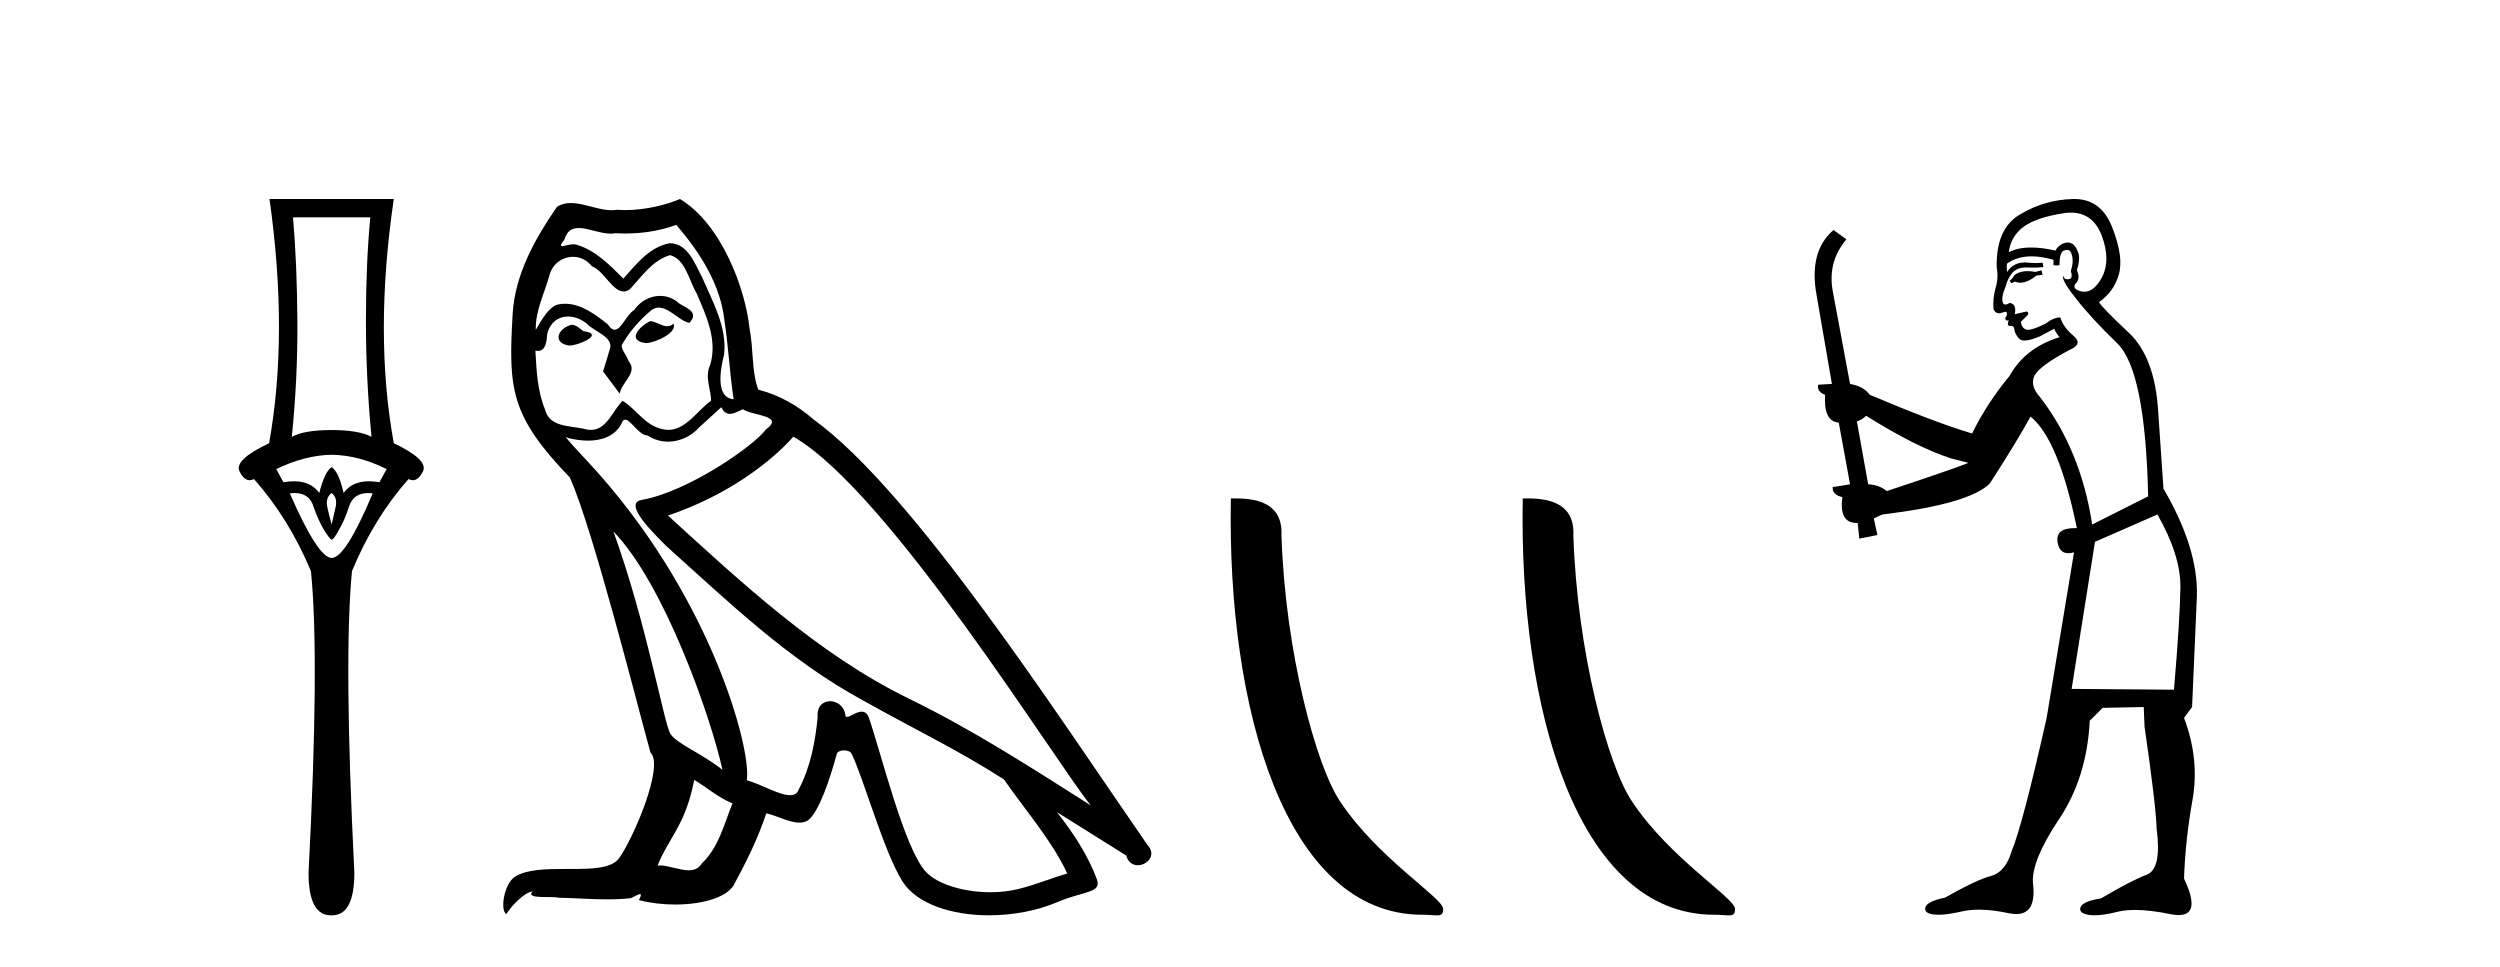
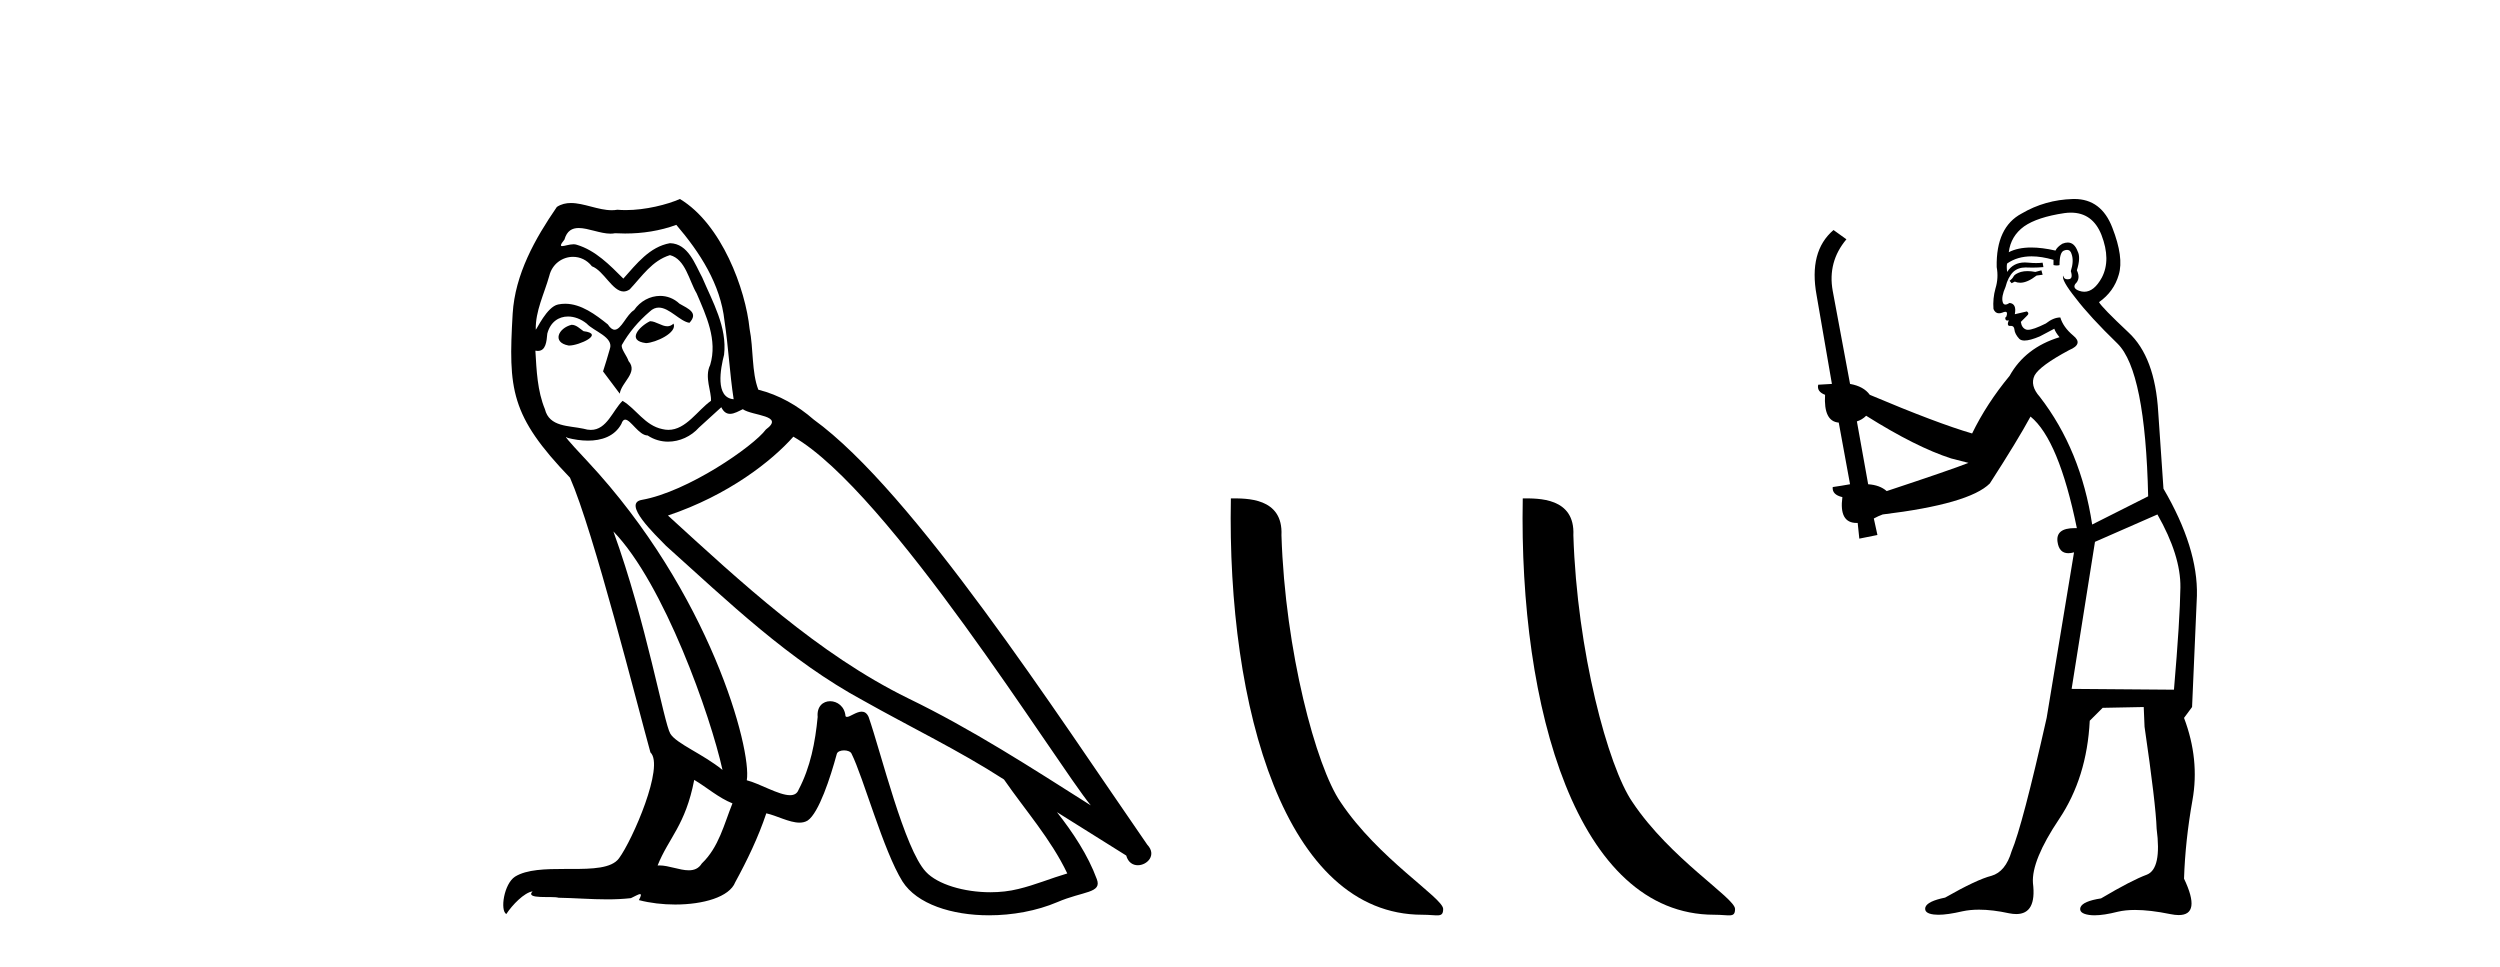
<svg xmlns="http://www.w3.org/2000/svg" width="106.0" height="41.0">
-   <path d="M 15.701 9.214 Q 15.515 11.173 15.515 13.606 Q 15.515 16.038 15.751 18.522 Q 15.211 18.234 14.062 18.234 Q 12.897 18.234 12.373 18.522 Q 12.626 16.038 12.609 13.606 Q 12.593 11.173 12.424 9.214 ZM 14.062 19.282 Q 15.211 19.299 16.393 19.89 L 16.089 20.447 Q 15.85 20.406 15.642 20.406 Q 14.923 20.406 14.569 20.903 Q 14.366 20.008 14.062 19.805 Q 13.758 20.008 13.539 20.903 Q 13.185 20.406 12.465 20.406 Q 12.257 20.406 12.018 20.447 L 11.714 19.89 Q 12.93 19.299 14.062 19.282 ZM 14.062 20.903 Q 14.316 21.106 14.231 21.495 Q 14.147 21.883 14.062 22.238 Q 13.961 21.883 13.876 21.495 Q 13.792 21.106 14.062 20.903 ZM 15.601 20.906 Q 15.696 20.906 15.802 20.92 Q 14.653 23.657 14.062 23.657 Q 13.488 23.657 12.288 20.92 Q 12.397 20.906 12.494 20.906 Q 13.11 20.906 13.285 21.461 Q 13.505 22.086 13.741 22.474 Q 13.995 22.88 14.062 22.88 Q 14.147 22.88 14.366 22.474 Q 14.603 22.086 14.805 21.461 Q 14.995 20.906 15.601 20.906 ZM 11.427 8.437 Q 12.238 14.18 11.41 18.792 Q 9.907 19.501 10.16 19.991 Q 10.345 20.362 10.585 20.362 Q 10.673 20.362 10.768 20.312 Q 12.238 21.968 13.184 24.214 Q 13.555 27.914 13.082 37.002 Q 13.082 38.809 14.028 38.809 Q 14.036 38.809 14.045 38.809 L 14.062 38.809 Q 14.071 38.809 14.08 38.809 Q 15.025 38.809 15.025 37.002 Q 14.569 27.914 14.924 24.214 Q 15.853 21.968 17.322 20.312 Q 17.418 20.362 17.505 20.362 Q 17.745 20.362 17.931 19.991 Q 18.184 19.501 16.697 18.792 Q 15.853 14.18 16.697 8.437 Z" style="fill:#000000;stroke:none" />
  <path d="M 27.561 13.619 C 27.106 13.839 26.549 14.447 27.393 14.548 C 27.798 14.531 28.726 14.109 28.558 13.721 L 28.558 13.721 C 28.47 13.804 28.381 13.834 28.292 13.834 C 28.053 13.834 27.807 13.619 27.561 13.619 ZM 24.236 13.771 C 23.679 13.906 23.392 14.514 24.101 14.649 C 24.112 14.65 24.125 14.651 24.138 14.651 C 24.546 14.651 25.658 14.156 24.742 14.042 C 24.59 13.94 24.438 13.771 24.236 13.771 ZM 28.676 9.534 C 29.672 10.699 30.55 12.049 30.718 13.603 C 30.887 14.717 30.938 15.831 31.107 16.928 C 30.313 16.861 30.55 15.628 30.701 15.038 C 30.837 13.873 30.212 12.792 29.773 11.762 C 29.469 11.205 29.182 10.328 28.406 10.311 C 27.545 10.463 26.988 11.189 26.43 11.813 C 25.856 11.239 25.249 10.615 24.455 10.378 C 24.414 10.363 24.367 10.357 24.318 10.357 C 24.14 10.357 23.932 10.435 23.836 10.435 C 23.754 10.435 23.755 10.377 23.932 10.159 C 24.039 9.78 24.262 9.668 24.537 9.668 C 24.939 9.668 25.453 9.907 25.886 9.907 C 25.951 9.907 26.015 9.901 26.076 9.889 C 26.218 9.897 26.361 9.901 26.504 9.901 C 27.242 9.901 27.983 9.789 28.676 9.534 ZM 28.406 10.817 C 29.064 10.986 29.216 11.898 29.537 12.438 C 29.942 13.383 30.431 14.413 30.111 15.476 C 29.857 15.983 30.178 16.624 30.144 16.996 C 29.581 17.391 29.087 18.226 28.34 18.226 C 28.258 18.226 28.173 18.216 28.085 18.194 C 27.342 18.042 26.971 17.333 26.397 16.996 C 25.981 17.397 25.735 18.228 25.051 18.228 C 24.957 18.228 24.854 18.212 24.742 18.178 C 24.118 18.042 23.29 18.11 23.105 17.35 C 22.784 16.574 22.75 15.713 22.7 14.869 L 22.7 14.869 C 22.737 14.876 22.771 14.879 22.803 14.879 C 23.144 14.879 23.175 14.483 23.206 14.143 C 23.337 13.649 23.691 13.42 24.084 13.42 C 24.35 13.42 24.633 13.524 24.877 13.721 C 25.164 14.042 26.042 14.295 25.856 14.801 C 25.772 15.105 25.671 15.426 25.569 15.747 L 26.278 16.692 C 26.346 16.202 27.072 15.797 26.65 15.308 C 26.582 15.088 26.329 14.801 26.363 14.632 C 26.667 14.092 27.072 13.619 27.545 13.214 C 27.672 13.09 27.802 13.042 27.932 13.042 C 28.384 13.042 28.839 13.635 29.233 13.687 C 29.621 13.265 29.199 13.096 28.811 12.877 C 28.57 12.65 28.279 12.546 27.99 12.546 C 27.567 12.546 27.147 12.766 26.886 13.147 C 26.565 13.339 26.342 13.98 26.061 13.98 C 25.972 13.98 25.877 13.917 25.772 13.755 C 25.257 13.342 24.639 12.879 23.963 12.879 C 23.864 12.879 23.763 12.889 23.662 12.91 C 23.184 13.009 22.755 13.976 22.718 13.976 C 22.718 13.976 22.717 13.975 22.716 13.974 C 22.7 13.181 23.071 12.472 23.29 11.695 C 23.413 11.185 23.85 10.89 24.296 10.89 C 24.588 10.89 24.883 11.016 25.097 11.29 C 25.599 11.476 25.968 12.359 26.44 12.359 C 26.523 12.359 26.61 12.332 26.701 12.269 C 27.224 11.712 27.646 11.053 28.406 10.817 ZM 26.008 22.533 C 28.152 24.744 30.128 30.349 30.634 32.645 C 29.807 31.97 28.676 31.531 28.422 31.109 C 28.152 30.67 27.41 26.399 26.008 22.533 ZM 33.639 18.515 C 37.69 20.845 44.747 32.307 46.249 34.148 C 43.717 32.544 41.219 30.923 38.501 29.606 C 34.686 27.733 31.427 24.694 28.321 21.858 C 30.887 20.997 32.727 19.545 33.639 18.515 ZM 29.435 33.067 C 29.976 33.388 30.465 33.827 31.056 34.063 C 30.701 34.941 30.482 35.92 29.756 36.612 C 29.62 36.832 29.425 36.901 29.203 36.901 C 28.819 36.901 28.353 36.694 27.962 36.694 C 27.935 36.694 27.909 36.695 27.882 36.697 C 28.355 35.515 29.064 34.992 29.435 33.067 ZM 30.583 17.266 C 30.685 17.478 30.816 17.547 30.955 17.547 C 31.136 17.547 31.332 17.427 31.495 17.35 C 31.9 17.637 33.301 17.604 32.474 18.211 C 31.951 18.92 29.154 20.854 27.211 21.195 C 26.372 21.342 27.781 22.668 28.237 23.141 C 30.87 25.504 33.453 28.003 36.61 29.708 C 38.585 30.822 40.662 31.818 42.569 33.05 C 43.481 34.367 44.561 35.582 45.253 37.034 C 44.561 37.237 43.886 37.524 43.177 37.693 C 42.803 37.787 42.398 37.831 41.991 37.831 C 40.876 37.831 39.755 37.499 39.26 36.967 C 38.349 36.005 37.353 31.902 36.83 30.4 C 36.755 30.231 36.65 30.174 36.535 30.174 C 36.307 30.174 36.043 30.397 35.912 30.397 C 35.885 30.397 35.864 30.388 35.85 30.366 C 35.816 29.95 35.497 29.731 35.198 29.731 C 34.902 29.731 34.627 29.946 34.669 30.4 C 34.567 31.463 34.365 32.527 33.858 33.489 C 33.796 33.653 33.667 33.716 33.496 33.716 C 33.016 33.716 32.211 33.221 31.664 33.084 C 31.883 31.784 30.111 25.133 24.911 19.562 C 24.729 19.365 23.937 18.53 24.006 18.53 C 24.014 18.53 24.034 18.541 24.067 18.566 C 24.333 18.635 24.633 18.683 24.93 18.683 C 25.499 18.683 26.057 18.508 26.346 17.975 C 26.39 17.843 26.445 17.792 26.509 17.792 C 26.741 17.792 27.09 18.464 27.46 18.464 C 27.729 18.643 28.029 18.726 28.327 18.726 C 28.817 18.726 29.302 18.504 29.638 18.127 C 29.959 17.84 30.263 17.553 30.583 17.266 ZM 28.828 8.437 C 28.297 8.673 27.368 8.908 26.534 8.908 C 26.413 8.908 26.293 8.903 26.177 8.893 C 26.098 8.907 26.018 8.913 25.937 8.913 C 25.368 8.913 24.757 8.608 24.207 8.608 C 23.997 8.608 23.797 8.652 23.611 8.774 C 22.683 10.125 21.839 11.627 21.737 13.299 C 21.552 16.506 21.636 17.62 24.168 20.254 C 25.164 22.516 27.021 29.893 27.578 31.902 C 28.186 32.476 26.819 35.616 26.245 36.393 C 25.932 36.823 25.109 36.844 24.225 36.844 C 24.129 36.844 24.032 36.844 23.935 36.844 C 23.14 36.844 22.335 36.861 21.839 37.169 C 21.366 37.473 21.197 38.604 21.467 38.756 C 21.72 38.368 22.227 37.845 22.581 37.794 L 22.581 37.794 C 22.244 38.148 23.426 37.98 23.679 38.064 C 24.362 38.075 25.052 38.133 25.745 38.133 C 26.08 38.133 26.416 38.119 26.751 38.081 C 26.903 38.014 27.066 37.911 27.137 37.911 C 27.192 37.911 27.192 37.973 27.089 38.165 C 27.567 38.29 28.104 38.352 28.629 38.352 C 29.809 38.352 30.929 38.037 31.174 37.406 C 31.681 36.477 32.153 35.498 32.491 34.485 C 32.922 34.577 33.464 34.88 33.898 34.88 C 34.025 34.88 34.143 34.854 34.247 34.789 C 34.719 34.468 35.209 32.966 35.479 31.97 C 35.505 31.866 35.645 31.816 35.788 31.816 C 35.924 31.816 36.062 31.862 36.104 31.953 C 36.61 32.966 37.454 36.072 38.264 37.372 C 38.876 38.335 40.358 38.809 41.935 38.809 C 42.927 38.809 43.957 38.622 44.831 38.25 C 45.929 37.777 46.739 37.878 46.503 37.271 C 46.131 36.258 45.49 35.295 44.815 34.435 L 44.815 34.435 C 45.794 35.042 46.773 35.667 47.752 36.275 C 47.833 36.569 48.036 36.686 48.243 36.686 C 48.642 36.686 49.058 36.252 48.647 35.819 C 44.815 30.282 38.72 20.845 34.5 17.789 C 33.825 17.198 33.031 16.743 32.153 16.523 C 31.866 15.78 31.951 14.784 31.782 13.94 C 31.613 12.269 30.6 9.5 28.828 8.437 Z" style="fill:#000000;stroke:none" />
  <path d="M 60.305 38.785 C 60.959 38.785 61.19 38.932 61.19 38.539 C 61.19 38.071 58.443 36.418 56.836 34.004 C 55.805 32.504 54.488 27.607 54.334 22.695 C 54.411 21.083 52.829 21.132 52.189 21.132 C 52.018 30.016 54.492 38.785 60.305 38.785 Z" style="fill:#000000;stroke:none" />
  <path d="M 72.681 38.785 C 73.335 38.785 73.566 38.932 73.566 38.539 C 73.566 38.071 70.82 36.418 69.212 34.004 C 68.181 32.504 66.864 27.607 66.711 22.695 C 66.787 21.083 65.206 21.132 64.565 21.132 C 64.394 30.016 66.869 38.785 72.681 38.785 Z" style="fill:#000000;stroke:none" />
  <path d="M 86.556 11.461 L 86.299 11.53 Q 86.12 11.495 85.966 11.495 Q 85.813 11.495 85.684 11.53 Q 85.428 11.615 85.377 11.717 Q 85.326 11.82 85.206 11.905 L 85.292 12.008 L 85.428 11.94 Q 85.536 11.988 85.657 11.988 Q 85.96 11.988 86.351 11.683 L 86.607 11.649 L 86.556 11.461 ZM 87.804 9.016 Q 88.727 9.016 89.101 9.958 Q 89.511 11.017 89.118 11.769 Q 88.79 12.37 88.374 12.37 Q 88.271 12.37 88.161 12.332 Q 87.871 12.23 87.99 12.042 Q 88.23 11.82 88.059 11.461 Q 88.23 10.915 88.093 10.658 Q 87.955 10.283 87.672 10.283 Q 87.568 10.283 87.444 10.334 Q 87.222 10.47 87.153 10.624 Q 86.58 10.494 86.123 10.494 Q 85.559 10.494 85.172 10.693 Q 85.257 10.009 85.821 9.599 Q 86.385 9.206 87.529 9.036 Q 87.672 9.016 87.804 9.016 ZM 79.125 17.628 Q 81.243 18.96 82.729 19.438 L 83.464 19.626 Q 82.729 19.917 79.996 20.822 Q 79.706 20.566 79.21 20.532 L 78.732 17.867 Q 78.954 17.799 79.125 17.628 ZM 87.643 10.595 Q 87.788 10.595 87.837 10.778 Q 87.939 11.068 87.803 11.495 Q 87.905 11.82 87.717 11.837 Q 87.686 11.842 87.658 11.842 Q 87.507 11.842 87.478 11.683 L 87.478 11.683 Q 87.393 11.871 88.008 12.64 Q 88.605 13.426 89.784 14.57 Q 90.963 15.732 91.082 21.044 L 88.708 22.24 Q 88.23 19.08 86.487 16.825 Q 86.06 16.347 86.265 15.92 Q 86.487 15.51 87.734 14.843 Q 88.349 14.587 87.905 14.228 Q 87.478 13.87 87.358 13.46 Q 87.068 13.46 86.743 13.716 Q 86.207 13.984 85.986 13.984 Q 85.939 13.984 85.906 13.972 Q 85.719 13.904 85.684 13.648 L 85.941 13.391 Q 86.06 13.289 85.941 13.204 L 85.428 13.323 Q 85.514 12.879 85.206 12.845 Q 85.099 12.914 85.029 12.914 Q 84.944 12.914 84.916 12.811 Q 84.847 12.589 85.035 12.162 Q 85.138 11.752 85.36 11.53 Q 85.565 11.34 85.886 11.34 Q 85.913 11.34 85.941 11.342 Q 86.06 11.347 86.178 11.347 Q 86.413 11.347 86.641 11.325 L 86.607 11.137 Q 86.479 11.154 86.329 11.154 Q 86.18 11.154 86.009 11.137 Q 85.93 11.128 85.856 11.128 Q 85.357 11.128 85.104 11.53 Q 85.069 11.273 85.104 11.171 Q 85.536 10.869 86.139 10.869 Q 86.562 10.869 87.068 11.017 L 87.068 11.239 Q 87.145 11.256 87.209 11.256 Q 87.273 11.256 87.324 11.239 Q 87.324 10.693 87.512 10.624 Q 87.585 10.595 87.643 10.595 ZM 91.475 21.813 Q 92.466 23.555 92.449 24.905 Q 92.432 26.254 92.176 29.243 L 87.837 29.209 L 88.827 22.974 L 91.475 21.813 ZM 87.951 8.437 Q 87.92 8.437 87.888 8.438 Q 86.709 8.472 85.719 9.053 Q 84.625 9.633 84.66 11.325 Q 84.745 11.786 84.608 12.23 Q 84.489 12.657 84.523 13.101 Q 84.596 13.284 84.756 13.284 Q 84.821 13.284 84.899 13.255 Q 84.978 13.22 85.026 13.22 Q 85.142 13.22 85.069 13.426 Q 85.001 13.46 85.035 13.545 Q 85.058 13.591 85.111 13.591 Q 85.138 13.591 85.172 13.579 L 85.172 13.579 Q 85.076 13.82 85.22 13.82 Q 85.23 13.82 85.24 13.819 Q 85.254 13.817 85.267 13.817 Q 85.396 13.817 85.411 13.972 Q 85.428 14.16 85.616 14.365 Q 85.69 14.439 85.84 14.439 Q 86.072 14.439 86.487 14.263 L 87.102 13.938 Q 87.153 14.092 87.324 14.297 Q 85.872 14.741 85.206 15.937 Q 84.232 17.115 83.618 18.379 Q 82.148 17.952 79.279 16.74 Q 79.022 16.381 78.442 16.278 L 77.707 12.332 Q 77.485 11.102 78.288 10.146 L 77.741 9.753 Q 76.682 10.658 77.024 12.52 L 77.673 16.278 L 77.092 16.312 Q 77.024 16.603 77.383 16.74 Q 77.314 17.867 77.963 17.918 L 78.442 20.532 Q 78.066 20.6 77.707 20.651 Q 77.673 20.976 78.117 21.078 Q 77.968 22.173 78.72 22.173 Q 78.743 22.173 78.766 22.172 L 78.835 22.838 L 79.603 22.684 L 79.45 21.984 Q 79.637 21.881 79.825 21.813 Q 83.498 21.369 84.369 20.498 Q 85.548 18.67 86.094 17.662 Q 87.29 18.636 88.059 22.394 Q 88.011 22.392 87.966 22.392 Q 87.158 22.392 87.239 22.974 Q 87.306 23.456 87.697 23.456 Q 87.806 23.456 87.939 23.419 L 87.939 23.419 L 86.778 30.439 Q 85.753 35 85.292 36.093 Q 85.035 36.964 84.437 37.135 Q 83.822 37.289 82.473 38.058 Q 81.721 38.211 81.636 38.468 Q 81.568 38.724 81.995 38.775 Q 82.083 38.786 82.188 38.786 Q 82.577 38.786 83.208 38.639 Q 83.529 38.57 83.91 38.57 Q 84.482 38.57 85.189 38.724 Q 85.352 38.756 85.489 38.756 Q 86.359 38.756 86.197 37.443 Q 86.129 36.486 87.307 34.727 Q 88.486 32.967 88.605 30.559 L 89.152 30.012 L 90.894 29.978 L 90.929 30.815 Q 91.407 34.095 91.441 35.137 Q 91.663 36.828 91.031 37.084 Q 90.382 37.323 89.084 38.092 Q 88.315 38.211 88.213 38.468 Q 88.127 38.724 88.571 38.792 Q 88.678 38.809 88.808 38.809 Q 89.199 38.809 89.801 38.656 Q 90.117 38.582 90.527 38.582 Q 91.161 38.582 92.022 38.758 Q 92.222 38.799 92.377 38.799 Q 93.338 38.799 92.603 37.255 Q 92.654 35.649 92.961 33.924 Q 93.269 32.199 92.603 30.439 L 92.944 29.978 L 93.149 25.263 Q 93.2 23.231 91.731 20.72 Q 91.663 19.797 91.509 17.474 Q 91.373 15.134 90.245 14.092 Q 89.118 13.033 88.998 12.811 Q 89.63 12.367 89.835 11.649 Q 90.057 10.915 89.562 9.651 Q 89.096 8.437 87.951 8.437 Z" style="fill:#000000;stroke:none" />
</svg>